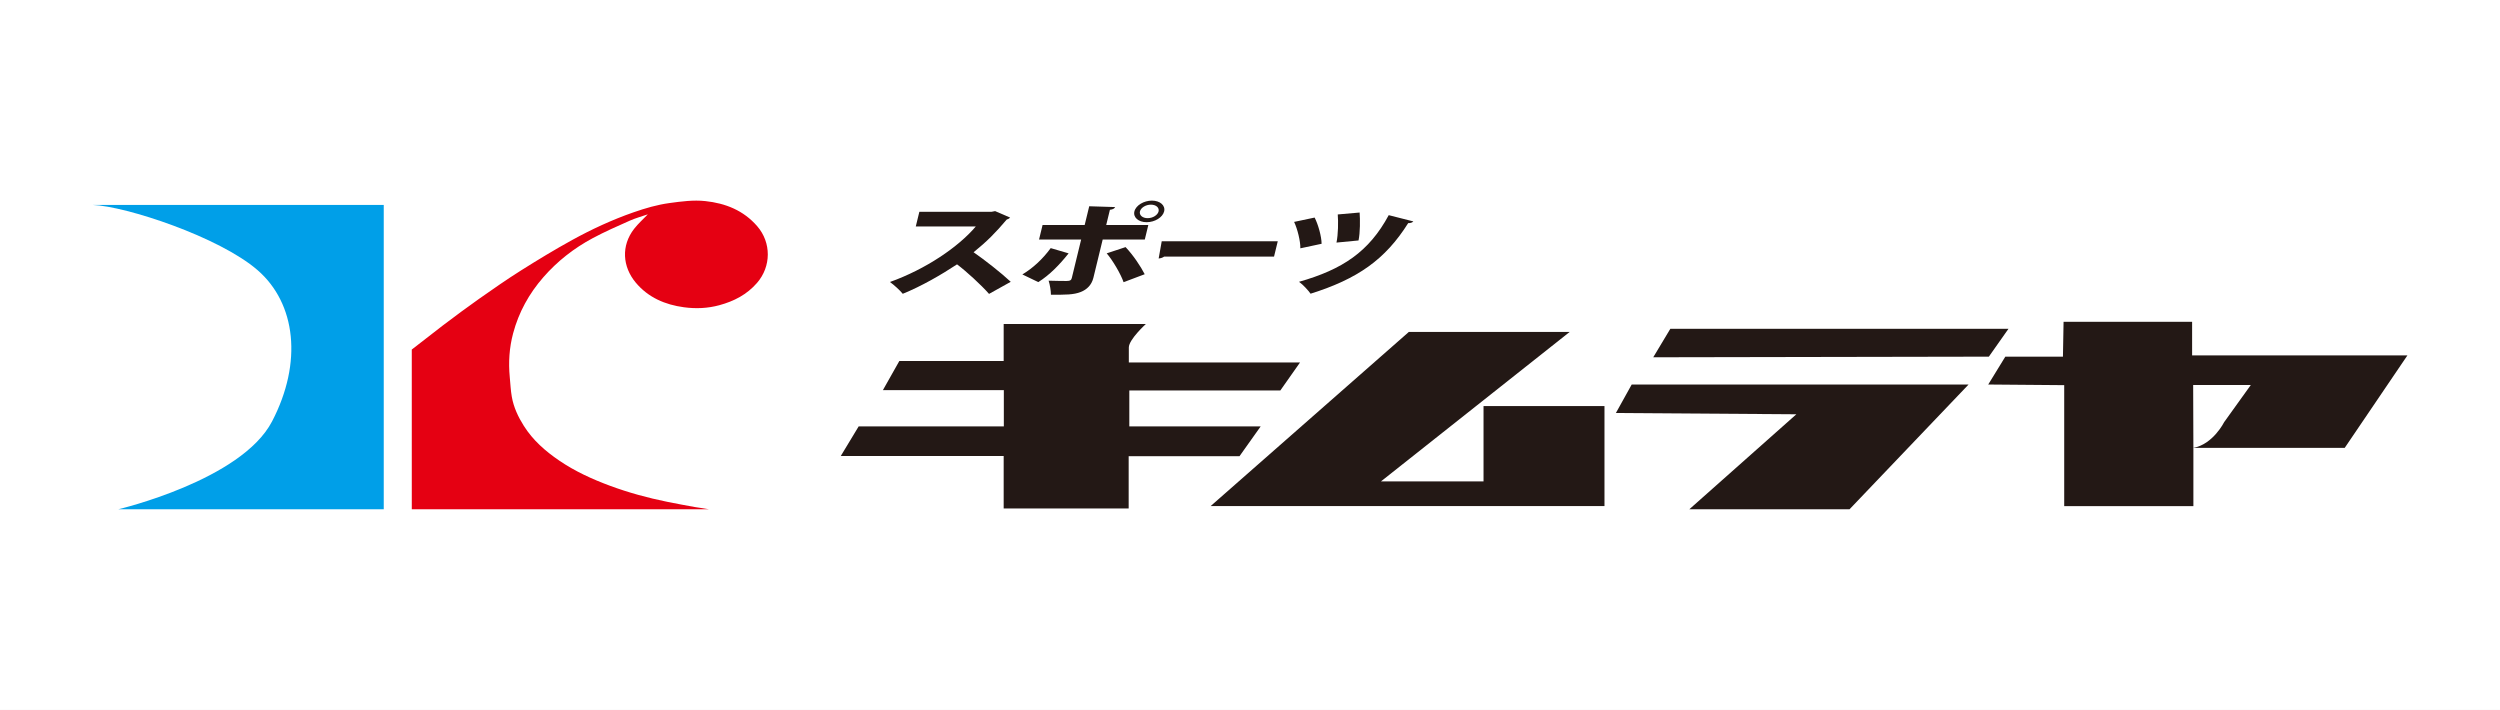
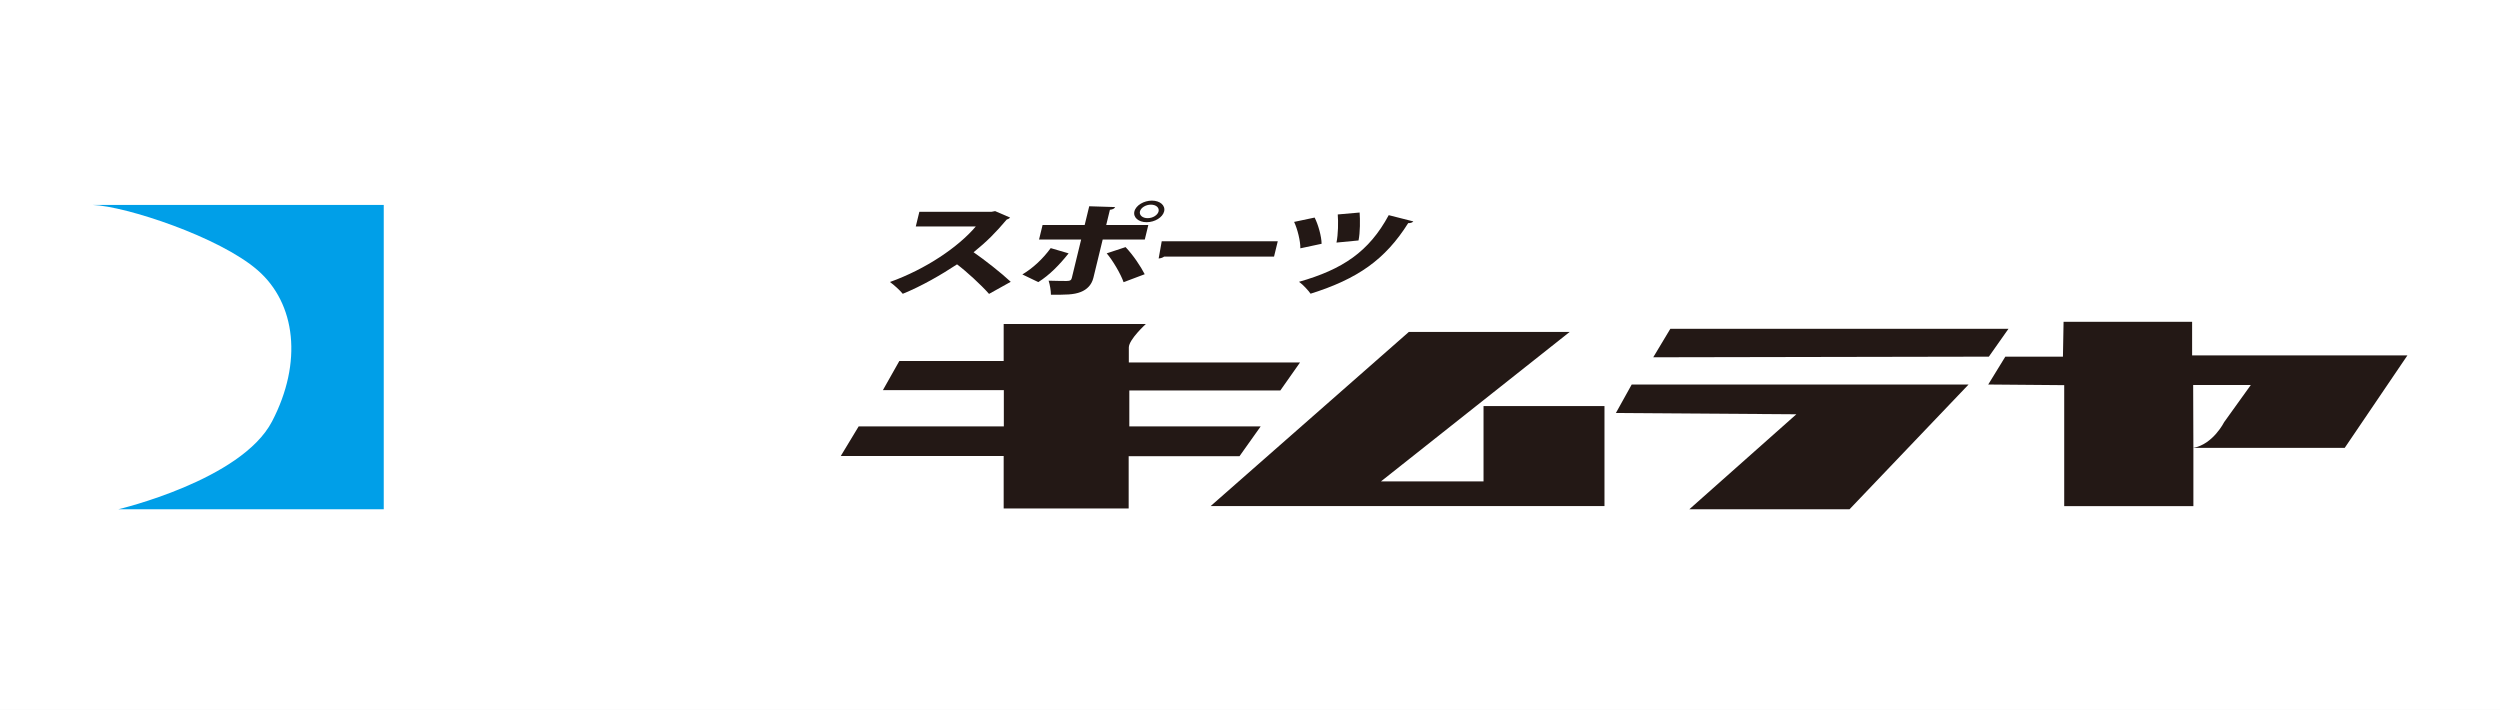
<svg xmlns="http://www.w3.org/2000/svg" id="_レイヤー_1" viewBox="0 0 396.85 112.686">
  <rect x="0" y="0" width="396.85" height="112.686" fill="#333333" stroke="none" />
  <defs>
    <style>.cls-1{fill:#f1c621;}.cls-2{fill:#fff;}.cls-3{fill:#7bb6b0;}.cls-4{fill:#a2c676;}.cls-5{fill:#eb868d;}.cls-6{fill:#e50012;}.cls-7{fill:#009fe8;}.cls-8{fill:#3b71b7;}.cls-9{fill:#231815;}</style>
  </defs>
  <g>
    <rect class="cls-2" x="1.134" y=".322" width="394.583" height="112.042" />
    <g>
      <path class="cls-9" d="m116.274,62.231c-.062,1.375-.123,2.749-.184,4.124-.123,1.996-.359,3.26-.708,3.792-.615.976-1.804,1.463-3.567,1.463h-2.491c-1.497,0-2.476-.277-2.937-.831-.462-.555-.692-1.674-.692-3.359v-14.935h-3.137c-.226,3.814-.523,6.586-.892,8.315-.656,3.06-1.825,5.533-3.506,7.417-1.23,1.375-3.158,2.628-5.782,3.758l-3.505-5.42c1.68-.577,2.962-1.153,3.844-1.73,1.189-.799,2.132-1.874,2.829-3.227.595-1.131,1.025-2.605,1.292-4.424.102-.732.256-2.295.462-4.69h-6.92v-5.255h6.92v-5.189h5.259v5.189h8.18v18.559h.615c.389,0,.584-1.264.584-3.791v-1.031l4.336,1.264Z" />
-       <path class="cls-9" d="m145.45,71.777h-5.167v-12.439l-2.522,1.064c-.164-.82-.41-2.04-.738-3.658v14.036h-4.982v-10.844l-2.676,1.064c-.308-1.617-.554-3.304-.738-5.055l-.062-.433c-.205,4.458-.502,7.474-.892,9.048-.697,2.861-2.183,5.388-4.459,7.583l-4.09-4.058c2.091-2.063,3.413-4.224,3.967-6.486.287-1.153.492-3.737.615-7.75-.369,3.214-.922,5.843-1.661,7.882l-3.229-2.494c.779-2.661,1.435-6.441,1.969-11.343l2.921,1.065v-6.786h4.951l-.031,7.751,2.245-.865c.389,1.286.779,2.96,1.169,5.023v-10.611h4.982v6.253l1.753-.765c.615,1.929,1.117,3.725,1.507,5.388v-12.074h5.167v29.503Z" />
      <path class="cls-9" d="m175.246,52.186c-.493,6.763-2.594,11.619-6.305,14.568-3.096,2.462-7.965,3.97-14.607,4.523l-2.429-5.488c3.116-.221,5.525-.52,7.227-.897,2.788-.643,4.982-1.685,6.582-3.126,1.065-.954,1.978-2.274,2.737-3.959h-19.22v-5.621h26.017Zm-2.461-2.229h-21.189v-5.554h21.189v5.554Z" />
      <path class="cls-9" d="m204.492,45.767c-3.076,3.105-5.648,5.443-7.719,7.017v18.76h-5.751v-14.867c-2.994,1.728-6.089,3.281-9.288,4.656l-3.383-4.989c4.552-1.818,8.365-3.726,11.44-5.721,3.342-2.174,6.663-4.967,9.964-8.382l4.736,3.526Z" />
      <path class="cls-9" d="m230.805,58.505l-3.352,5.255c-4.736-3.348-8.539-5.776-11.409-7.284v14.668h-5.443v-28.405h5.443v9.347l1.384-1.764c4.552,2.263,9.011,4.99,13.378,8.183Z" />
      <path class="cls-9" d="m259.931,69.216h-26.724v-5.821h26.724v5.821Zm-2.368-18.095h-21.558v-5.721h21.558v5.721Z" />
      <path class="cls-9" d="m290.182,54.58c-1.537,2.551-2.912,4.557-4.121,6.02-1.517,1.797-3.281,3.416-5.289,4.857-2.379,1.685-4.87,2.971-7.474,3.857-2.05.688-4.757,1.309-8.118,1.864l-2.091-5.987c6.13-.732,10.671-2.063,13.623-3.991,3.095-2.018,6.253-5.787,9.472-11.309l3.998,4.69Zm-14.085-5.954l-3.198,4.79c-2.789-1.907-5.741-3.658-8.857-5.255l3.168-5.055c2.747,1.375,5.709,3.214,8.888,5.521Z" />
      <path class="cls-9" d="m319.302,46.598c-.246,4.279-.882,7.75-1.907,10.41-1.681,4.258-4.5,7.595-8.457,10.013-3.117,1.929-7.155,3.359-12.117,4.29l-2.737-5.522c8.508-.931,14.146-3.791,16.914-8.581.963-1.685,1.516-3.427,1.661-5.223h-9.349c-2.296,2.927-4.613,5.046-6.95,6.353l-3.321-4.523c4.223-2.505,7.473-6.342,9.749-11.508l5.105,1.497c-.288.953-.636,1.884-1.046,2.793h12.455Zm-2.214-1.264l-3.045.965c-.595-1.508-1.292-3.028-2.092-4.557l3.106-.765c.8,1.552,1.477,3.005,2.03,4.357Zm4.305-.432l-3.045.964c-.595-1.508-1.292-3.026-2.091-4.557l3.106-.765c.799,1.552,1.476,3.005,2.029,4.358Z" />
      <path class="cls-9" d="m349.978,58.971c0,2.507-.072,4.535-.215,6.088-.246,2.682-.687,4.446-1.322,5.288-.759.976-2.266,1.464-4.52,1.464h-2.184l-1.077-3.526c-.964,1.352-1.917,2.538-2.86,3.558l-3.198-4.025c2.276-2.128,4.1-4.478,5.474-7.051,1.107-2.129,2.184-4.978,3.229-8.548h-.492c-1.149,3.327-2.082,5.721-2.799,7.185-1.046,2.174-2.461,4.29-4.244,6.353l-2.984-3.859,1.845-1.929-2.061,1.164v10.81h-4.275v-9.08l-3.628,1.497-1.077-5.688c1.558-.376,3.126-.809,4.705-1.297v-5.622h-.769c-.062,1.087-.215,2.695-.461,4.824l-3.629-1.164c.492-3.015.738-6.297.738-9.846,0-.554-.011-1.119-.031-1.696l3.444.299v2.594h.707v-4.623h4.275v4.623h1.877v3.227c.696-1.841,1.403-4.424,2.121-7.75l4.798.765c-.328,1.352-.656,2.573-.985,3.658h9.595v12.307Zm-16.33-7.218h-1.077v1.397l1.077-1.397Zm4.951.399h-.338c-.636,1.441-1.435,2.917-2.399,4.424l-3.291-2.594v2.095c.369-.133.933-.355,1.692-.665l.707,4.124c1.661-2.705,2.87-5.166,3.629-7.384Zm6.858,6.519c-1.087,3.371-2.245,5.966-3.475,7.783h.43c.225.022.4.032.522.032.635,0,1.087-.088,1.353-.265.369-.267.656-1.452.861-3.559.103-1.33.205-2.661.308-3.991Z" />
      <path class="cls-9" d="m367.356,61.332c0,2.507-.277,4.469-.83,5.887-.717,1.885-2.081,3.481-4.09,4.79l-3.168-3.425c-.389,1.064-.872,2.161-1.445,3.293l-4.736-2.795c1.64-3.259,3.003-6.917,4.09-10.976l4.705,2.195c-.43,1.619-1.159,4.003-2.183,7.151,1.291-.908,2.173-2.029,2.645-3.359.348-.976.522-2.317.522-4.025v-1.497c-.02-.752-.03-1.286-.03-1.596h4.459c0,.487.009,1.219.03,2.195.02.976.03,1.696.03,2.161Zm13.747-6.486l-4.274,2.228v8.981h.614v-3.126l3.352.865-.062,3.259c-.02,1.619-.185,2.705-.492,3.26-.43.776-1.333,1.164-2.706,1.164-.267,0-.641.011-1.123.032-.482.023-.826.034-1.03.034-.964,0-1.65-.188-2.061-.566-.513-.487-.769-1.408-.769-2.761v-11.442h3.813l-.8-1.431c-1.64.2-4.11.467-7.411.799-1.497.111-3.731.311-6.704.6l-.892-3.526-1.384,4.024c-2.461-1.019-4.408-1.784-5.843-2.294l1.784-5.323c2.03.732,3.875,1.454,5.535,2.163l3.106-.2.892-2.128h-3.844v-1.73l-.953,2.262c-1.292-.754-3.168-1.642-5.628-2.661l2.337-5.056c1.764.754,3.444,1.52,5.043,2.295h5.782v-2.695h5.259v2.695h7.965v4.89h-3.075c1.066,1.574,2.255,3.37,3.567,5.388Zm-9.072,15.3h-4.213v-13.171h4.213v13.171Zm1.138-18.86c-.39-.598-.718-1.042-.985-1.33l.892-.498h-2.921l-1.261,2.029,4.275-.2Z" />
    </g>
    <g>
      <path class="cls-8" d="m77.697,56.67c.003-.109.014-.217.014-.327,0-7.653-7.984-14.203-19.306-16.922l-4.562,17.048,23.854.201Zm-10.163-3.369c0,.454-.769.822-1.719.822-.949,0-1.719-.368-1.719-.822,0-.454.769-.822,1.719-.822.949,0,1.719.368,1.719.822Zm-3.947-8.385c2.057,0,3.724.797,3.724,1.781s-1.667,1.781-3.724,1.781-3.724-.797-3.724-1.781,1.667-1.781,3.724-1.781Z" />
      <path class="cls-8" d="m54.077,38.597c-2.356-.338-4.815-.521-7.348-.521-1.967,0-3.888.113-5.753.319l-9.986,11.601,2.581-10.192c-10.53,2.917-17.823,9.225-17.823,16.539,0,5.163,3.638,9.822,9.479,13.145l3.583-12.71,4.612,16.064c4.032,1.133,8.543,1.768,13.307,1.768,13.515,0,25.001-5.104,29.235-12.22l-27.685.259,5.797-24.053Zm-15.455,34.329l-4.79-19.469,12.593-14.757-7.803,34.226Z" />
    </g>
  </g>
  <g>
    <rect class="cls-2" x="0" y="0" width="396.85" height="112.686" />
    <g>
-       <path class="cls-9" d="m163.302,23.382h1.725v2.217c-.084.049-.164.106-.236.177l-2.12,2.12c-.454.454-.454,1.19,0,1.644.227.227.525.341.822.341s.595-.113.822-.341l.712-.712v9.943c0,.642.521,1.163,1.163,1.163s1.163-.521,1.163-1.163v-9.874l.643.643c.227.227.525.341.822.341.298,0,.595-.113.822-.341.454-.454.454-1.19,0-1.644l-2.12-2.12c-.052-.052-.109-.097-.168-.137v-7.945c0-.642-.521-1.163-1.163-1.163s-1.163.521-1.163,1.163v3.362h-1.725c-.642,0-1.163.521-1.163,1.163s.521,1.163,1.163,1.163Z" />
      <path class="cls-9" d="m209.961,37.356h-.783v-19.167c0-.642-.521-1.163-1.163-1.163s-1.163.521-1.163,1.163v1.223h-14.675c-.642,0-1.163.521-1.163,1.163s.521,1.163,1.163,1.163h14.675v16.77c0,.002 0.0.004 0.0.006s-0.0.004-0.0.006c0,.642.521,1.163,1.163,1.163h1.946c.642,0,1.163-.521,1.163-1.163s-.521-1.163-1.163-1.163Z" />
      <path class="cls-9" d="m178.121,30.363v-.499h4.397c.642,0,1.163-.521,1.163-1.163s-.521-1.163-1.163-1.163h-4.397v-4.157h3.388c.642,0,1.163-.521,1.163-1.163s-.521-1.163-1.163-1.163h-3.388v-3.362c0-.642-.521-1.163-1.163-1.163s-1.163.521-1.163,1.163v3.362h-2.955v-1.886c0-.642-.521-1.163-1.163-1.163s-1.163.521-1.163,1.163v5.053c0,.642.521,1.163,1.163,1.163s1.163-.521,1.163-1.163v-.842h2.955v4.157h-4.154c-.642,0-1.163.521-1.163,1.163s.521,1.163,1.163,1.163h4.154v.818l-5.495,5.495c-.454.454-.454,1.19,0,1.644.227.227.525.341.822.341s.595-.113.822-.341l3.85-3.85v4.8c0,.642.521,1.163,1.163,1.163s1.163-.521,1.163-1.163v-5.12l4.17,4.17c.227.227.525.341.822.341s.595-.113.822-.341c.454-.454.454-1.19,0-1.644l-5.814-5.814Z" />
-       <path class="cls-9" d="m213.735,23.619c.642,0,1.163-.521,1.163-1.163v-4.438c0-.642-.521-1.163-1.163-1.163s-1.163.521-1.163,1.163v4.438c0,.642.521,1.163,1.163,1.163Z" />
      <path class="cls-9" d="m221.2,58.686c.642,0,1.163-.521,1.163-1.163v-3.611c0-.642-.521-1.163-1.163-1.163s-1.163.521-1.163,1.163v3.611c0,.642.521,1.163,1.163,1.163Z" />
      <path class="cls-9" d="m226.891,52.749c-.642,0-1.163.521-1.163,1.163v3.611c0,.642.521,1.163,1.163,1.163s1.163-.521,1.163-1.163v-3.611c0-.642-.521-1.163-1.163-1.163Z" />
      <path class="cls-9" d="m235.323,26.711c.642,0,1.163-.521,1.163-1.163s-.521-1.163-1.163-1.163h-7.152c-.642,0-1.163.521-1.163,1.163s.521,1.163,1.163,1.163h7.152Z" />
      <path class="cls-9" d="m222.085,31.145c0,.642.521,1.163,1.163,1.163h16.998c.642,0,1.163-.521,1.163-1.163s-.521-1.163-1.163-1.163h-16.998c-.642,0-1.163.521-1.163,1.163Z" />
      <path class="cls-9" d="m222.933,23.762c.2,0,.402-.051.587-.16l8.227-4.827,8.227,4.827c.185.109.387.16.587.16.399,0,.787-.205,1.004-.574.325-.554.14-1.266-.414-1.591l-8.751-5.135c-.206-.121-.435-.171-.657-.158-.219-.011-.444.039-.647.158l-8.751,5.135c-.554.325-.739,1.038-.414,1.591.217.369.605.574,1.004.574Z" />
      <path class="cls-9" d="m192.121,36.085c-.642,0-1.163.521-1.163,1.163s.521,1.163,1.163,1.163h8.477c.642,0,1.163-.521,1.163-1.163s-.521-1.163-1.163-1.163h-3.076v-6.886h3.076c.642,0,1.163-.521,1.163-1.163s-.521-1.163-1.163-1.163h-8.477c-.642,0-1.163.521-1.163,1.163s.521,1.163,1.163,1.163h3.076v6.886h-3.076Z" />
      <path class="cls-9" d="m260.022,39.757h10.076c.642,0,1.163-.521,1.163-1.163s-.521-1.163-1.163-1.163h-3.875v-12.37h2.956c.642,0,1.163-.521,1.163-1.163s-.521-1.163-1.163-1.163h-2.956v-5.054c0-.642-.521-1.163-1.163-1.163s-1.163.521-1.163,1.163v5.054h-2.956c-.642,0-1.163.521-1.163,1.163s.521,1.163,1.163,1.163h2.956v12.37h-3.875c-.642,0-1.163.521-1.163,1.163s.521,1.163,1.163,1.163Z" />
      <path class="cls-9" d="m239.929,37.951l-.887-1.94c-.267-.584-.957-.841-1.541-.574-.584.267-.841.957-.574,1.541l.183.399h-10.01l.183-.399c.267-.584.01-1.274-.574-1.541-.584-.267-1.274-.01-1.541.574l-.887,1.94c-.081.178-.113.365-.103.547-.001.014-.002.028-.002.042,0,.642.521,1.163,1.163,1.163h13.534c.642,0,1.163-.521,1.163-1.163,0-.014-.002-.028-.002-.042.01-.182-.022-.369-.103-.547Z" />
      <path class="cls-9" d="m249.975,31.256c.185.109.387.16.587.16.399,0,.788-.205,1.004-.574l.964-1.643v9.573c0,.642.521,1.163,1.163,1.163s1.163-.521,1.163-1.163v-10.805l1.422,1.059c.209.155.452.231.694.231.355,0,.705-.162.933-.468.384-.515.277-1.243-.238-1.627l-2.743-2.044,2.297-3.916c.003-.005.005-.01.008-.015.011-.02.022-.041.032-.062.007-.014.014-.028.02-.042.009-.02.017-.041.024-.061.006-.016.012-.032.017-.048.006-.018.011-.037.016-.056.005-.019.01-.038.015-.057.004-.016.006-.033.009-.049.004-.022.008-.044.01-.066.002-.015.003-.03.004-.045.002-.024.003-.048.004-.071 0-.006.001-.011.001-.016,0-.01-.001-.02-.002-.031-.001-.022-.001-.044-.003-.066-.002-.019-.004-.037-.006-.055-.002-.018-.005-.036-.008-.054-.004-.021-.008-.042-.013-.062-.004-.015-.007-.03-.012-.045-.006-.022-.013-.043-.02-.064-.005-.014-.01-.029-.016-.043-.008-.02-.016-.04-.025-.06-.007-.015-.014-.03-.022-.045-.009-.017-.018-.034-.028-.051-.01-.017-.02-.033-.03-.05-.009-.014-.018-.028-.028-.042-.012-.018-.025-.035-.039-.052-.01-.012-.019-.024-.029-.036-.014-.017-.029-.033-.045-.049-.011-.012-.022-.023-.034-.034-.015-.014-.031-.029-.047-.042-.014-.012-.029-.024-.043-.035-.014-.011-.029-.022-.044-.033-.018-.013-.037-.025-.057-.037-.008-.005-.016-.011-.025-.016-.005-.003-.009-.005-.014-.007-.021-.012-.042-.023-.064-.033-.013-.007-.027-.013-.04-.02-.02-.009-.041-.017-.061-.024-.016-.006-.032-.012-.048-.018-.018-.006-.036-.011-.054-.015-.02-.005-.04-.011-.059-.015-.015-.003-.03-.006-.046-.008-.023-.004-.047-.008-.07-.011-.013-.002-.027-.002-.04-.003-.026-.002-.051-.004-.077-.004-.005,0-.01-.001-.014-.001h-1.363v-2.064c0-.642-.521-1.163-1.163-1.163s-1.163.521-1.163,1.163v2.064h-1.37c-.642,0-1.163.521-1.163,1.163s.521,1.163,1.163,1.163h1.37v2.827l-2.97,5.062c-.325.554-.139,1.266.415,1.591Z" />
      <path class="cls-9" d="m177.449,62.244l-12.953,11.05c-.489.417-.547,1.151-.13,1.639.23.27.557.408.885.408.267,0,.535-.091.754-.278l13.29-11.338c.217-.185.359-.444.397-.727l.976-7.133c.046-.333-.055-.669-.276-.922-.221-.253-.54-.398-.876-.398h-16.046c-.642,0-1.163.521-1.163,1.163s.521,1.163,1.163,1.163h14.713l-.735,5.374Z" />
      <path class="cls-9" d="m188.813,65.782h14.283c.642,0,1.163-.521,1.163-1.163s-.521-1.163-1.163-1.163h-14.283c-.642,0-1.163.521-1.163,1.163s.521,1.163,1.163,1.163Z" />
      <path class="cls-9" d="m361.815,63.456h-14.283c-.642,0-1.163.521-1.163,1.163s.521,1.163,1.163,1.163h14.283c.642,0,1.163-.521,1.163-1.163s-.521-1.163-1.163-1.163Z" />
      <path class="cls-9" d="m226.133,63.456h-11.6v-9.728c0-.642-.521-1.163-1.163-1.163s-1.163.521-1.163,1.163v21.386c0,.642.521,1.163,1.163,1.163s1.163-.521,1.163-1.163v-9.332h11.6c.642,0,1.163-.521,1.163-1.163s-.521-1.163-1.163-1.163Z" />
      <path class="cls-9" d="m238.163,64.055c-.69,0-1.25.56-1.25,1.25,0,.69.56,1.25,1.25,1.25s1.25-.56,1.25-1.25c0-.69-.56-1.25-1.25-1.25Z" />
      <path class="cls-9" d="m248.425,56.296h14.265l-.543,5.761-8.359,5.954c-.285.203-.464.524-.486.873-.022.349.114.69.371.928l5.976,5.527c.224.207.507.309.789.309.313,0,.625-.125.854-.373.436-.471.407-1.207-.064-1.643l-4.926-4.556,7.627-5.432c.275-.196.451-.502.483-.838l.712-7.563c.031-.326-.077-.65-.298-.892-.22-.242-.532-.38-.86-.38h-15.543c-.642,0-1.163.521-1.163,1.163s.521,1.163,1.163,1.163Z" />
      <path class="cls-9" d="m286.845,53.502l-14.305,9.412c-.536.353-.685,1.074-.332,1.611.223.34.594.524.972.524.219,0,.441-.062.638-.191l6.541-4.304v14.398c0,.642.521,1.163,1.163,1.163s1.163-.521,1.163-1.163v-15.928l5.439-3.578c.536-.353.685-1.074.332-1.611s-1.074-.685-1.61-.332Z" />
      <path class="cls-9" d="m307.266,67.123l3.959-3.269c.222-.183.367-.441.41-.725l1.09-7.326c.05-.335-.049-.674-.269-.931-.221-.256-.542-.403-.881-.403h-13.8c-.642,0-1.163.521-1.163,1.163s.521,1.163,1.163,1.163h12.451l-.826,5.551-4.467,3.689-8.424,6.911c-.496.407-.569,1.14-.161,1.636.23.28.563.425.9.425.259-0.0.521-.087.737-.264l7.482-6.139,5.842,6.191c.229.243.537.365.846.365.286,0,.573-.105.798-.317.467-.441.489-1.177.048-1.644l-5.734-6.076Z" />
      <path class="cls-9" d="m338.384,53.863l-10.476.239c-.261.006-.512.1-.714.266l-4.189,3.456c-.495.409-.566,1.141-.157,1.637.408.495,1.141.566,1.637.157l3.879-3.2,8.703-.198-1.195,8.397-3.265,2.42-3.333-3.737c-.428-.479-1.163-.522-1.642-.094-.479.427-.521,1.162-.094,1.642l3.193,3.58-6.84,5.07c-.516.382-.624,1.111-.242,1.627.228.308.579.47.935.47.241,0,.483-.075.692-.229l12.371-9.169c.25-.185.415-.462.459-.77l1.457-10.235c.048-.338-.055-.68-.282-.936-.227-.256-.554-.395-.896-.391Z" />
      <polygon class="cls-9" points="163.944 98.999 166.008 98.999 166.008 95.136 169.899 95.136 169.899 93.323 166.008 93.323 166.008 91.049 170.234 91.049 170.234 89.236 163.944 89.236 163.944 98.999" />
      <path class="cls-9" d="m181.078,90.45c-.377-.446-.846-.793-1.409-1.039-.563-.246-1.22-.37-1.974-.37-.707,0-1.339.114-1.897.342-.558.228-1.03.558-1.416.99-.386.432-.681.965-.886,1.597-.205.633-.307,1.348-.307,2.148,0,.753.093,1.441.279,2.064.186.623.467,1.158.844,1.604s.846.793,1.409,1.039c.562.246,1.22.37,1.974.37.697,0,1.325-.114,1.883-.342.558-.228,1.032-.558,1.423-.99.391-.432.69-.964.9-1.597.209-.632.314-1.348.314-2.148,0-.753-.095-1.441-.286-2.064-.191-.623-.474-1.158-.851-1.604Zm-1.667,6.179c-.409.502-.981.753-1.715.753-.4,0-.746-.079-1.039-.237-.293-.158-.532-.381-.718-.669-.186-.288-.326-.632-.418-1.032-.093-.4-.14-.841-.14-1.325,0-1.134.204-1.962.614-2.483.409-.521.976-.781,1.702-.781.418,0,.774.082,1.067.244.293.163.534.391.725.683.19.293.328.64.412,1.039.084.4.125.832.125,1.297,0,1.172-.205,2.008-.614,2.51Z" />
      <path class="cls-9" d="m193.281,90.45c-.377-.446-.846-.793-1.409-1.039-.563-.246-1.22-.37-1.974-.37-.707,0-1.339.114-1.897.342-.558.228-1.03.558-1.416.99-.386.432-.681.965-.886,1.597-.205.633-.307,1.348-.307,2.148,0,.753.093,1.441.279,2.064.186.623.467,1.158.844,1.604s.846.793,1.409,1.039c.562.246,1.22.37,1.974.37.697,0,1.325-.114,1.883-.342.558-.228,1.032-.558,1.423-.99.391-.432.69-.964.9-1.597.209-.632.314-1.348.314-2.148,0-.753-.095-1.441-.286-2.064-.191-.623-.474-1.158-.851-1.604Zm-1.667,6.179c-.409.502-.981.753-1.715.753-.4,0-.746-.079-1.039-.237-.293-.158-.532-.381-.718-.669-.186-.288-.326-.632-.418-1.032-.093-.4-.14-.841-.14-1.325,0-1.134.204-1.962.614-2.483.409-.521.976-.781,1.702-.781.418,0,.774.082,1.067.244.293.163.534.391.725.683.19.293.328.64.412,1.039.084.4.125.832.125,1.297,0,1.172-.205,2.008-.614,2.51Z" />
      <path class="cls-9" d="m205.129,90.491c-.423-.437-.967-.779-1.632-1.025-.665-.246-1.462-.37-2.392-.37-.214,0-.456.002-.725.007-.27.005-.546.012-.83.021-.284.009-.558.023-.823.042-.265.019-.5.042-.704.07v9.777c.13.018.323.035.579.049.256.014.53.028.823.042.293.014.576.026.851.035.274.009.49.014.649.014,1.004,0,1.85-.144,2.538-.432.688-.288,1.246-.672,1.674-1.151.428-.479.737-1.025.927-1.639.19-.614.286-1.246.286-1.897,0-.716-.098-1.376-.293-1.981-.195-.604-.504-1.125-.927-1.562Zm-1.109,4.784c-.093.391-.253.739-.481,1.046-.228.307-.537.553-.927.739-.39.186-.883.279-1.478.279-.047,0-.119-.002-.216-.007-.098-.005-.2-.009-.307-.014-.107-.005-.209-.009-.307-.014-.098-.005-.17-.012-.216-.021v-6.332c.121-.018.293-.03.516-.035.223-.005.442-.007.655-.007.586,0,1.065.1,1.437.3.372.2.667.453.886.76.218.307.37.646.453,1.018s.125.73.125,1.074c0,.418-.047.823-.139,1.213Z" />
-       <polygon class="cls-9" points="222.012 93.713 221.552 94.815 221.482 94.815 220.952 93.741 218.135 89.236 216.266 89.236 216.266 98.999 218.218 98.999 218.218 94.09 217.925 92.095 218.009 92.095 218.665 93.602 221.063 97.256 221.705 97.256 223.964 93.616 224.634 92.082 224.718 92.082 224.494 94.104 224.494 98.999 226.559 98.999 226.559 89.236 224.704 89.236 222.012 93.713" />
      <polygon class="cls-9" points="232.635 94.982 236.471 94.982 236.471 93.169 232.635 93.169 232.635 91.049 236.861 91.049 236.861 89.236 230.571 89.236 230.571 98.999 236.931 98.999 236.931 97.186 232.635 97.186 232.635 94.982" />
      <polygon class="cls-9" points="240.174 90.352 241.289 90.352 241.289 97.883 240.174 97.883 240.174 98.999 244.469 98.999 244.469 97.883 243.354 97.883 243.354 90.352 244.469 90.352 244.469 89.236 240.174 89.236 240.174 90.352" />
      <path class="cls-9" d="m253.466,93.902c-.358-.228-.746-.414-1.165-.558-.418-.144-.807-.288-1.165-.432-.358-.144-.658-.302-.9-.474-.242-.172-.363-.402-.363-.69,0-.288.128-.514.384-.676.256-.162.616-.244,1.081-.244.26,0,.516.016.767.049.251.033.488.075.711.126.223.051.421.112.593.181.172.07.314.137.425.202l.655-1.729c-.353-.195-.807-.346-1.36-.453-.553-.107-1.137-.16-1.75-.16-.53,0-1.016.06-1.457.181-.442.121-.818.3-1.13.537-.312.237-.553.539-.725.907-.172.367-.258.793-.258,1.276,0,.567.121,1.028.363,1.381.242.354.541.646.9.879.358.232.746.418,1.165.558.418.139.806.279,1.165.418.358.139.658.293.9.46.242.167.363.395.363.683,0,.372-.16.646-.481.823-.321.177-.788.265-1.402.265-.26,0-.518-.019-.774-.056-.256-.037-.495-.086-.718-.146-.223-.06-.425-.123-.607-.188-.181-.065-.323-.125-.425-.181l-.683,1.743c.13.065.304.133.523.202.218.07.472.135.76.195.288.06.602.112.941.153.339.042.7.063,1.081.063.567,0,1.088-.061,1.562-.181.474-.121.881-.309,1.22-.565.339-.256.602-.579.788-.969.186-.391.279-.855.279-1.395,0-.539-.121-.981-.363-1.325-.242-.344-.542-.63-.9-.858Z" />
      <polygon class="cls-9" points="257.565 91.049 260.661 91.049 260.661 98.999 262.726 98.999 262.726 91.049 265.822 91.049 265.822 89.236 257.565 89.236 257.565 91.049" />
      <polygon class="cls-9" points="271.048 94.982 274.883 94.982 274.883 93.169 271.048 93.169 271.048 91.049 275.274 91.049 275.274 89.236 268.983 89.236 268.983 98.999 275.343 98.999 275.343 97.186 271.048 97.186 271.048 94.982" />
      <path class="cls-9" d="m283.89,94.871c.697-.186,1.243-.537,1.639-1.053.395-.516.593-1.174.593-1.974,0-.539-.116-.988-.349-1.346-.233-.358-.537-.639-.914-.844s-.804-.349-1.283-.432c-.479-.084-.965-.126-1.458-.126-.214,0-.449.005-.704.014-.256.009-.518.023-.788.042-.27.019-.537.044-.802.077-.265.033-.509.068-.732.105v9.665h2.064v-3.947l1.088.167,2.427,3.78h2.399l-2.441-3.696-.739-.432Zm-.467-1.548c-.34.223-.802.335-1.388.335h-.879v-2.692c.121-.028.281-.044.481-.049.2-.005.407-.007.621-.007.539,0,.953.107,1.241.321.288.214.432.525.432.934,0,.549-.17.935-.509,1.158Z" />
      <path class="cls-3" d="m62.347,10.547c0-1.606-1.302-2.907-2.907-2.907h-25.568v33.07c0,1.606,1.302,2.907,2.907,2.907s2.907-1.301,2.907-2.907V13.454h19.754c1.605,0,2.907-1.301,2.907-2.907Z" />
      <path class="cls-5" d="m67.374,28.173c0-1.606-1.302-2.907-2.907-2.907s-2.907,1.301-2.907,2.907v6.481h-17.383v70.683h38.158v-24.363l-18.119,7.888c-1.472.641-2.146,2.354-1.505,3.826.641,1.472,2.353,2.145,3.826,1.505l9.985-4.347v9.677h-26.53v-59.055h26.711v11.69h-20.291c-1.605,0-2.907,1.301-2.907,2.907s1.302,2.907,2.907,2.907h20.291v10.419h-20.291c-1.605,0-2.907,1.301-2.907,2.907,0,1.605,1.302,2.907,2.907,2.907h26.105v-39.551h-15.142v-6.481Z" />
      <path class="cls-4" d="m90.411,46.573c1.605,0,2.907-1.301,2.907-2.907V13.163h42.73v27.648h-34.57c-1.605,0-2.907,1.301-2.907,2.907s1.302,2.907,2.907,2.907h40.384V7.349h-54.358v36.317c0,1.606,1.302,2.907,2.907,2.907Z" />
      <path class="cls-4" d="m139.246,66.442c1.605,0,2.907-1.301,2.907-2.907s-1.302-2.907-2.907-2.907h-21.318v-5.884c0-1.606-1.302-2.907-2.907-2.907s-2.907,1.301-2.907,2.907v5.884h-18.482v-5.884c0-1.606-1.302-2.907-2.907-2.907s-2.907,1.301-2.907,2.907v15.877c0,1.606,1.302,2.907,2.907,2.907s2.907-1.301,2.907-2.907v-4.179h18.482v13.474h-21.14c-1.605,0-2.907,1.301-2.907,2.907s1.302,2.907,2.907,2.907h21.14v13.314h-21.14c-1.605,0-2.907,1.301-2.907,2.907s1.302,2.907,2.907,2.907h48.272c1.605,0,2.907-1.301,2.907-2.907s-1.302-2.907-2.907-2.907h-21.318v-13.314h21.318c1.605,0,2.907-1.301,2.907-2.907s-1.302-2.907-2.907-2.907h-21.318v-13.474h21.318Z" />
      <polygon class="cls-1" points="101.63 30.267 102.987 33.604 104.811 30.497 108.404 30.238 106.013 27.543 106.877 24.045 103.575 25.487 100.516 23.585 100.866 27.17 98.111 29.492 101.63 30.267" />
      <polygon class="cls-1" points="113.667 30.267 115.024 33.604 116.848 30.497 120.442 30.238 118.05 27.543 118.914 24.045 115.612 25.487 112.553 23.585 112.904 27.17 110.149 29.492 113.667 30.267" />
      <polygon class="cls-1" points="125.705 30.267 127.062 33.604 128.885 30.497 132.479 30.238 130.087 27.543 130.951 24.045 127.65 25.487 124.59 23.585 124.941 27.17 122.186 29.492 125.705 30.267" />
    </g>
  </g>
  <g>
    <rect class="cls-2" y="0" width="396.85" height="112.686" />
    <g>
      <g>
        <path class="cls-9" d="m160.343,34.537c-.124.144-.327.256-.541.32-1.764,2.081-3.083,3.426-5.254,5.186,1.756,1.216,4.333,3.233,5.897,4.69l-3.445,1.921c-1.242-1.425-3.679-3.65-5.081-4.69-2.549,1.68-5.627,3.458-8.614,4.674-.423-.529-1.397-1.424-2.038-1.873,5.678-2.033,10.853-5.538,13.636-8.82h-9.53l.564-2.321h11.449l.579-.112,2.376,1.025Z" />
        <path class="cls-9" d="m169.632,40.218c-1.459,1.825-3.021,3.442-4.815,4.562l-2.528-1.216c1.653-.992,3.182-2.384,4.501-4.178l2.842.832Zm5.408-2.193l-1.474,6.066c-.276,1.136-1.029,1.873-2.005,2.258-1.145.448-2.403.448-4.737.432-.003-.624-.153-1.553-.364-2.225.853.032,2.37.048,2.833.048.596,0,.764-.145.845-.481l1.482-6.098h-6.684l.56-2.306h6.684l.723-2.977,4.116.128c-.095.208-.336.384-.833.433l-.587,2.416h6.684l-.56,2.306h-6.684Zm3.635,1.2c1.229,1.296,2.408,3.073,3.035,4.305l-3.352,1.265c-.438-1.28-1.732-3.49-2.681-4.578l2.998-.992Zm4.176-7.379c1.301,0,2.174.769,1.944,1.713s-1.475,1.713-2.777,1.713c-1.301,0-2.174-.769-1.944-1.713.237-.976,1.519-1.713,2.777-1.713Zm1.061,1.713c.144-.593-.401-1.072-1.218-1.072-.816,0-1.595.48-1.738,1.072s.402,1.072,1.218,1.072c.86,0,1.602-.512,1.738-1.072Z" />
        <path class="cls-9" d="m184.412,38.297h18.42l-.591,2.433h-17.448c-.194.159-.53.272-.869.304l.488-2.737Z" />
        <path class="cls-9" d="m208.685,34.537c.556,1.071,1.1,3.009,1.106,4.16l-3.374.722c.029-1.121-.463-3.09-.989-4.194l3.256-.688Zm15.669.608c-.127.16-.424.288-.817.272-3.666,5.826-8.067,8.868-15.495,11.205-.343-.496-1.194-1.44-1.835-1.889,6.919-1.97,11.108-4.77,14.24-10.58l3.907.992Zm-8.526-1.409c.081,1.121.094,3.153-.174,4.434l-3.501.336c.275-1.312.298-3.313.203-4.465l3.472-.305Z" />
      </g>
      <g>
        <path class="cls-9" d="m159.322,51.436h22.569s-2.701,2.455-2.701,3.721v2.377h27.179l-3.126,4.444h-23.976v5.71h20.85l-3.359,4.728h-17.594v8.293h-19.842v-8.319h-25.862l2.842-4.702h23.046v-5.761h-19.196l2.609-4.625h16.561v-5.865h0Z" />
        <polygon class="cls-9" points="223.635 52.694 249.167 52.694 219.213 76.417 235.496 76.417 235.496 64.455 254.695 64.455 254.695 80.337 192.173 80.337 223.635 52.694" />
        <polygon class="cls-9" points="262.435 56.715 265.149 52.192 318.826 52.192 315.71 56.615 262.435 56.715" />
        <polygon class="cls-9" points="256.505 65.561 259.018 61.037 312.493 61.037 293.596 80.84 268.165 80.84 285.152 65.762 256.505 65.561" />
        <path class="cls-9" d="m347.976,56.414v-5.328h-20.405l-.1,5.529h-9.147l-2.714,4.423,12.062.101v19.199h20.506v-9.248l-.035-9.972h9.147l-4.222,5.88s-1.764,3.534-4.89,4.092h24.024l9.952-14.676h-34.176Z" />
      </g>
      <g>
        <path class="cls-7" d="m14.698,32.529h46.219v48.311H18.782s19.524-4.582,24.404-13.945c4.881-9.363,3.785-18.727-2.291-24.006-6.076-5.279-20.918-10.16-26.197-10.359Z" />
-         <path class="cls-6" d="m70.31,51.653c1.896-1.431,3.8-2.854,5.743-4.221,2.193-1.542,4.395-3.078,6.662-4.507,2.659-1.676,5.352-3.308,8.105-4.824,3.122-1.719,6.36-3.215,9.733-4.393,1.87-.653,3.771-1.211,5.734-1.477,1.876-.255,3.771-.514,5.665-.311,3.208.344,6.068,1.472,8.246,3.986,2.26,2.61,2.235,6.39-.024,8.999-1.609,1.859-3.663,2.911-5.991,3.545-1.846.503-3.715.578-5.592.328-3.012-.402-5.698-1.551-7.677-3.923-2.105-2.524-2.337-5.846-.253-8.53.645-.83,1.446-1.538,2.176-2.302-.931.321-1.928.589-2.861,1.004-1.992.884-3.994,1.763-5.912,2.792-2.963,1.59-5.594,3.646-7.812,6.189-2.272,2.604-3.91,5.558-4.802,8.917-.606,2.283-.754,4.59-.531,6.931.1,1.043.145,2.096.325,3.126.294,1.682,1.013,3.207,1.924,4.645,1.434,2.261,3.397,3.98,5.584,5.472,2.506,1.709,5.246,2.962,8.075,4.01,2.95,1.092,5.985,1.92,9.07,2.545,1.482.3,2.969.58,4.458.843.727.129,1.465.198,2.194.346h-47.181l-.002-25.356" />
      </g>
    </g>
  </g>
</svg>